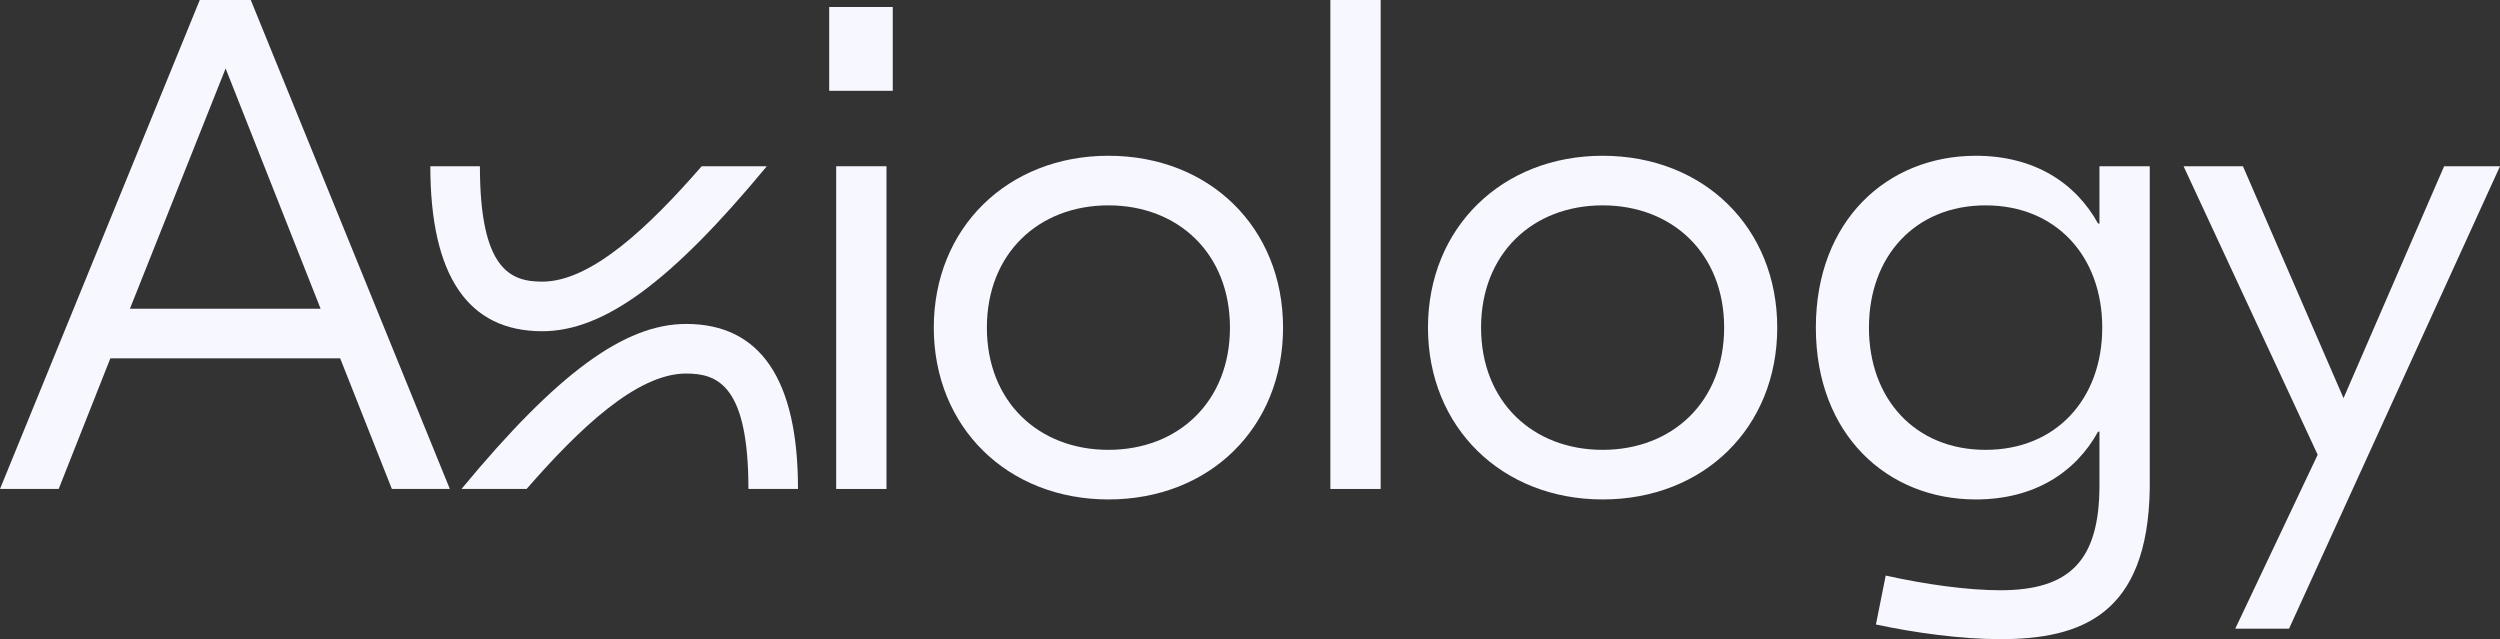
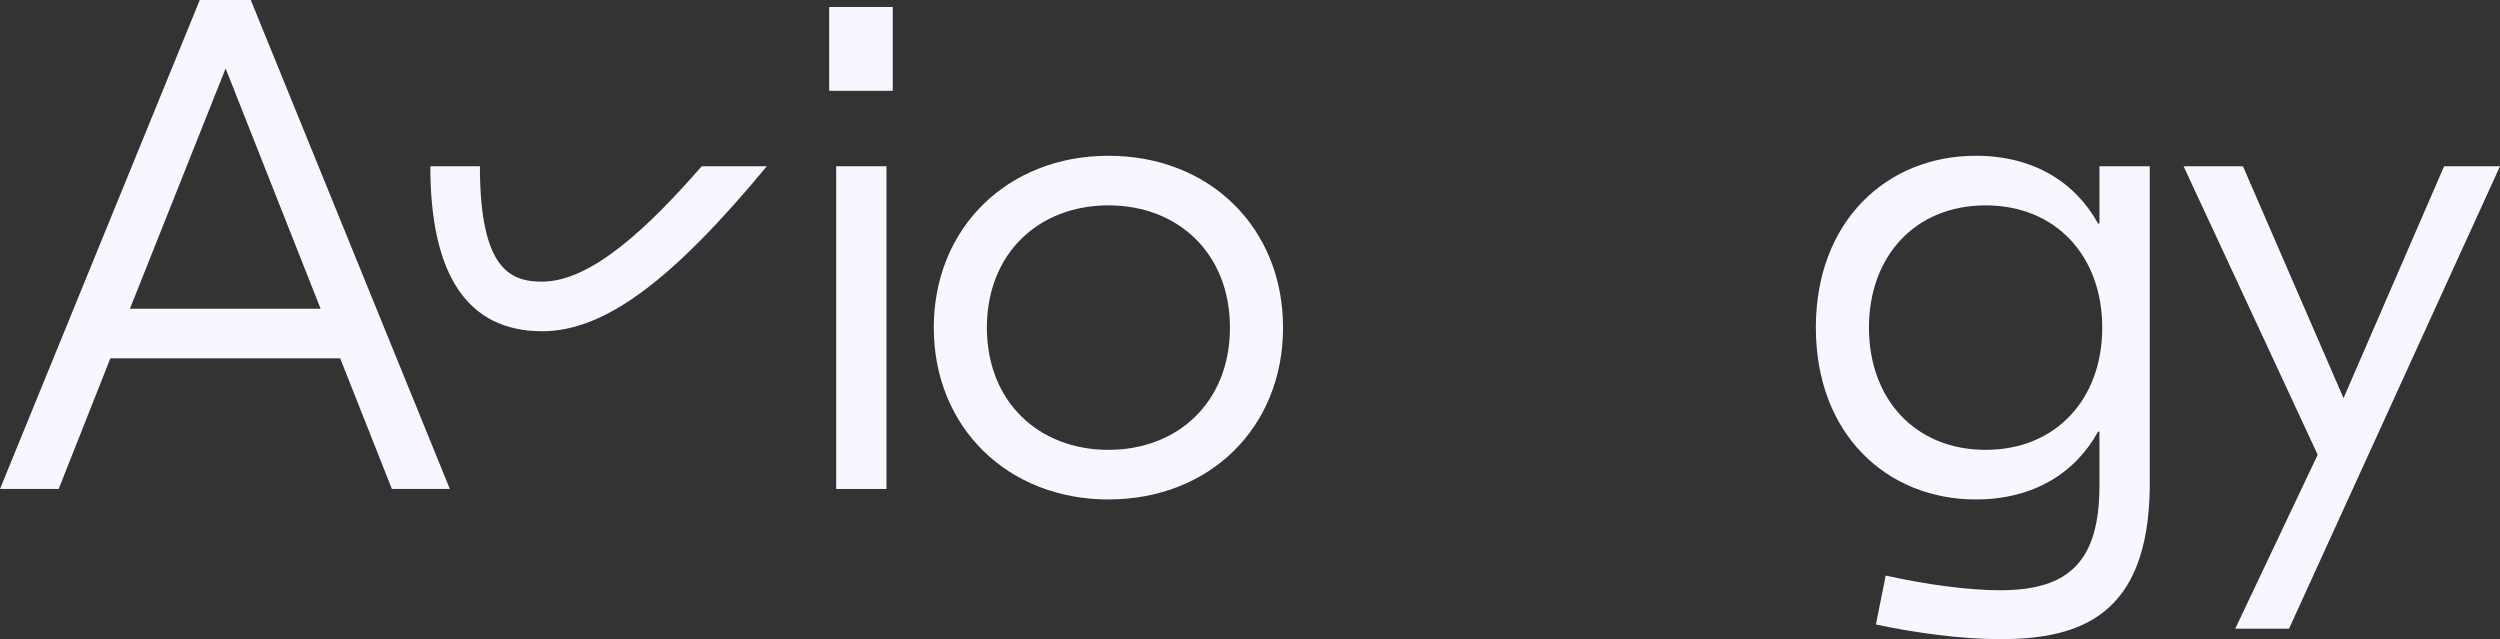
<svg xmlns="http://www.w3.org/2000/svg" id="Layer_1" viewBox="0 0 1285.77 328.719">
  <rect x="0" y="0" width="1285.77" height="328.719" fill="#333333" stroke="none" />
  <defs>
    <style>.cls-1{fill:#f7f7ff;}</style>
  </defs>
  <path class="cls-1" d="M174.957,184.299H56.76l-26.583,67.18H0L102.745,0h26.228l102.388,251.479h-29.818l-26.585-67.18Zm-10.061-25.509L116.038,35.205l-49.218,123.585h98.076Z" />
  <path class="cls-1" d="M459.154,46.702h-32.691V3.592h32.691V46.702Zm-29.101,38.8h25.868V251.479h-25.868V85.501Z" />
  <path class="cls-1" d="M659.884,168.491c0,51.372-37.722,88.377-89.813,88.377-51.734,0-89.815-37.005-89.815-88.377s38.081-88.377,89.815-88.377c52.091,0,89.813,37.003,89.813,88.377Zm-152.324,0c0,38.081,26.585,62.869,62.511,62.869s62.509-24.788,62.509-62.869-26.585-62.871-62.509-62.871-62.511,24.79-62.511,62.871Z" />
-   <path class="cls-1" d="M710.085,251.479h-25.866V0h25.866V251.479Z" />
-   <path class="cls-1" d="M914.048,168.491c0,51.372-37.722,88.377-89.813,88.377-51.734,0-89.815-37.005-89.815-88.377s38.081-88.377,89.815-88.377c52.091,0,89.813,37.003,89.813,88.377Zm-152.324,0c0,38.081,26.585,62.869,62.511,62.869s62.509-24.788,62.509-62.869-26.585-62.871-62.509-62.871-62.511,24.79-62.511,62.871Z" />
  <path class="cls-1" d="M964.803,321.175l5.03-25.149c21.197,4.671,42.392,7.544,58.919,7.544,35.565,0,51.013-15.089,51.013-53.889v-27.661h-.719c-11.494,20.836-32.691,34.848-62.869,34.848-45.625,0-82.271-33.413-82.271-88.377s36.645-88.377,82.271-88.377c30.177,0,51.375,14.01,62.869,34.848h.719v-29.461h25.868V251.479c-1.078,64.666-35.208,77.241-76.881,77.241-20.119,0-43.83-3.233-63.949-7.544Zm116.4-152.684c0-36.645-23.711-62.871-59.995-62.871s-59.995,26.225-59.995,62.871,23.709,62.869,59.995,62.869,59.995-26.225,59.995-62.869Z" />
  <path class="cls-1" d="M1285.77,85.501l-108.496,237.828h-27.663l42.392-89.453-68.977-148.375h30.537l51.732,119.273,51.734-119.273h28.742Z" />
-   <path class="cls-1" d="M410.42,251.458h-25.497c0-53.14-15.701-59.349-32.03-59.349-25.39,0-55.047,28.391-82.042,59.349h-33.485c49.174-59.463,83.814-84.852,115.527-84.852,38.178,0,57.527,28.55,57.527,84.852Z" />
  <path class="cls-1" d="M221.326,85.501h25.497c0,53.14,15.701,59.349,32.03,59.349,25.39,0,55.047-28.391,82.042-59.349h33.485c-49.174,59.463-83.814,84.852-115.527,84.852-38.178,0-57.527-28.55-57.527-84.852Z" />
</svg>